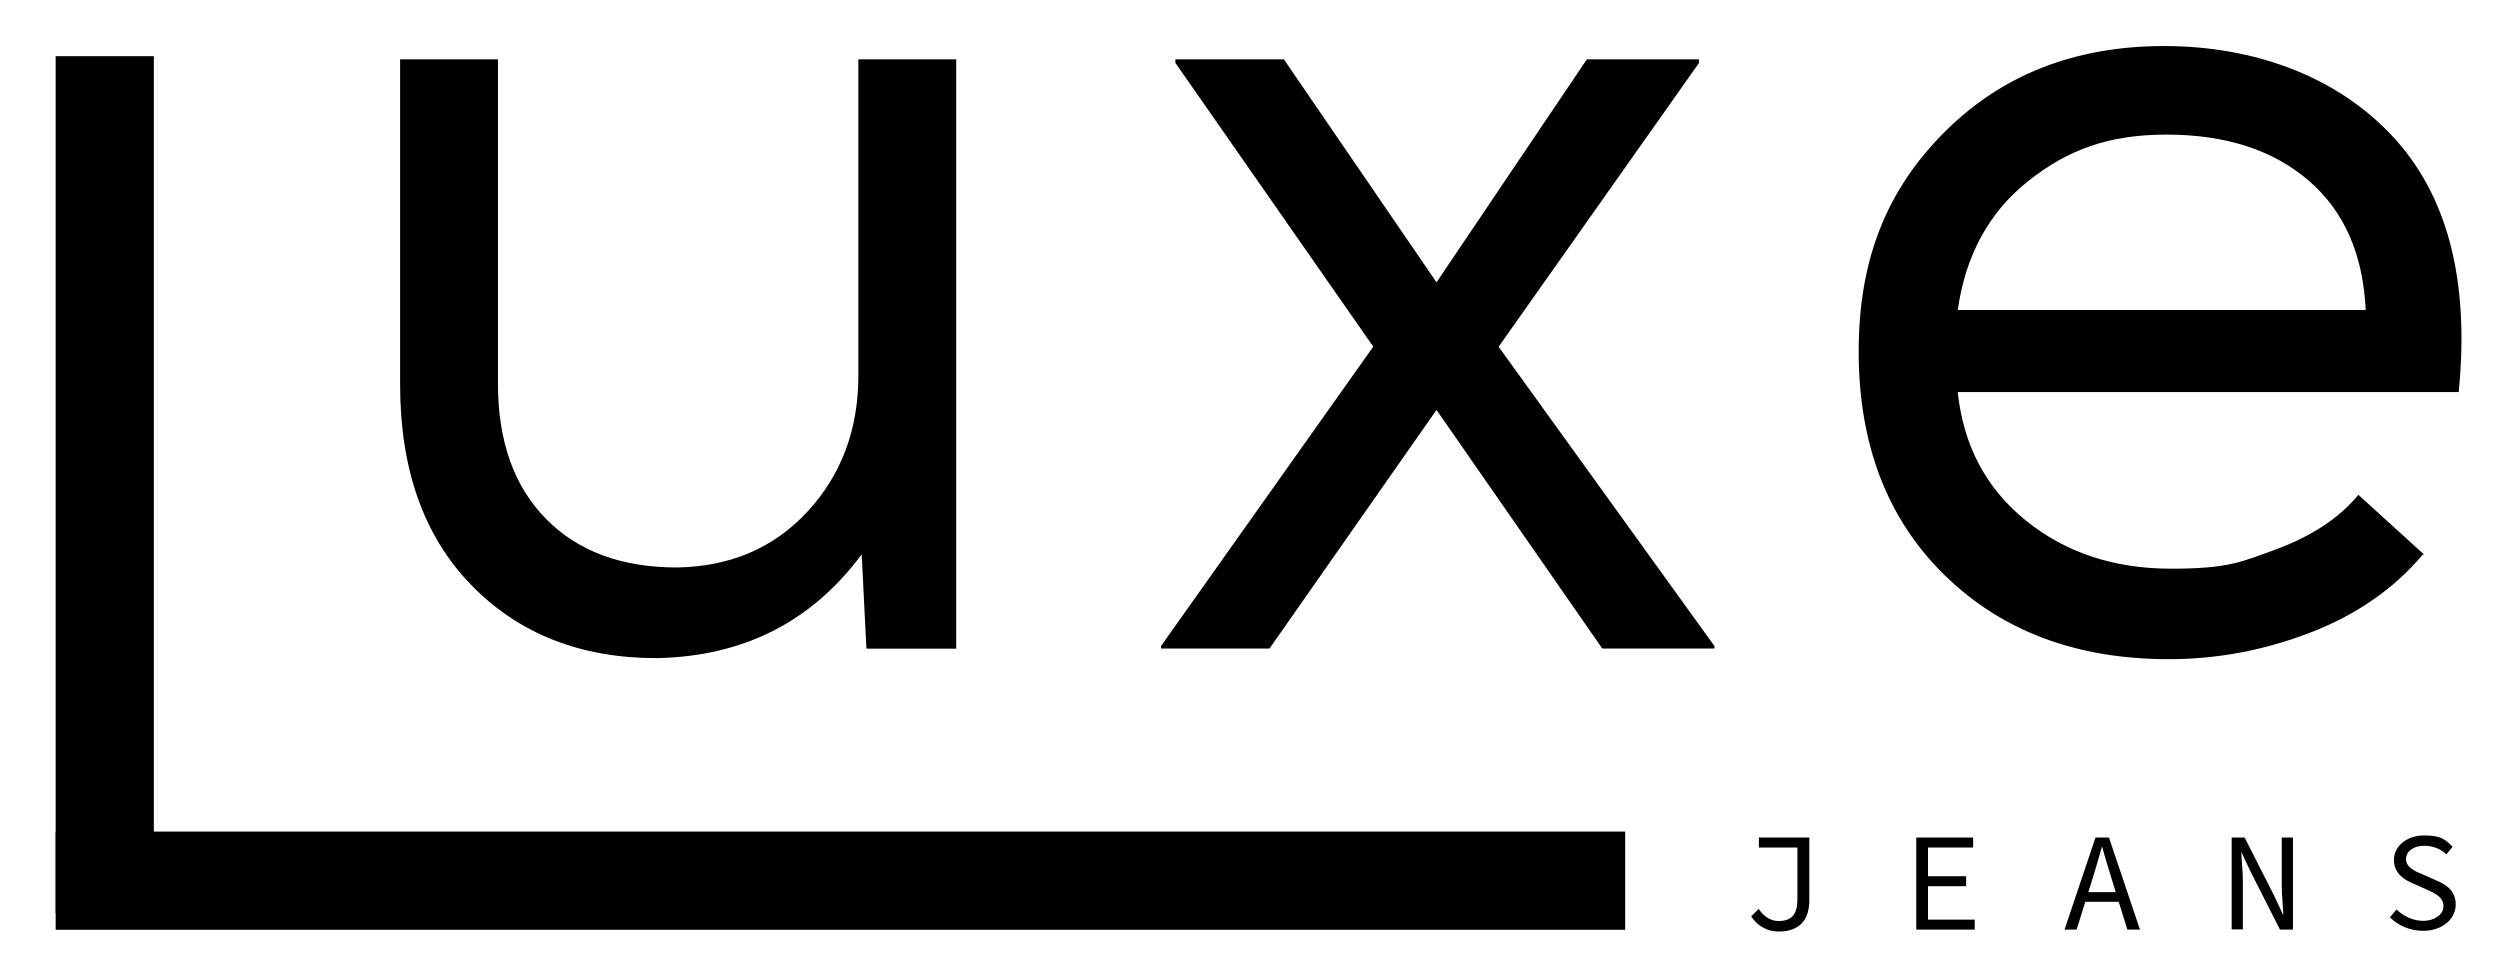
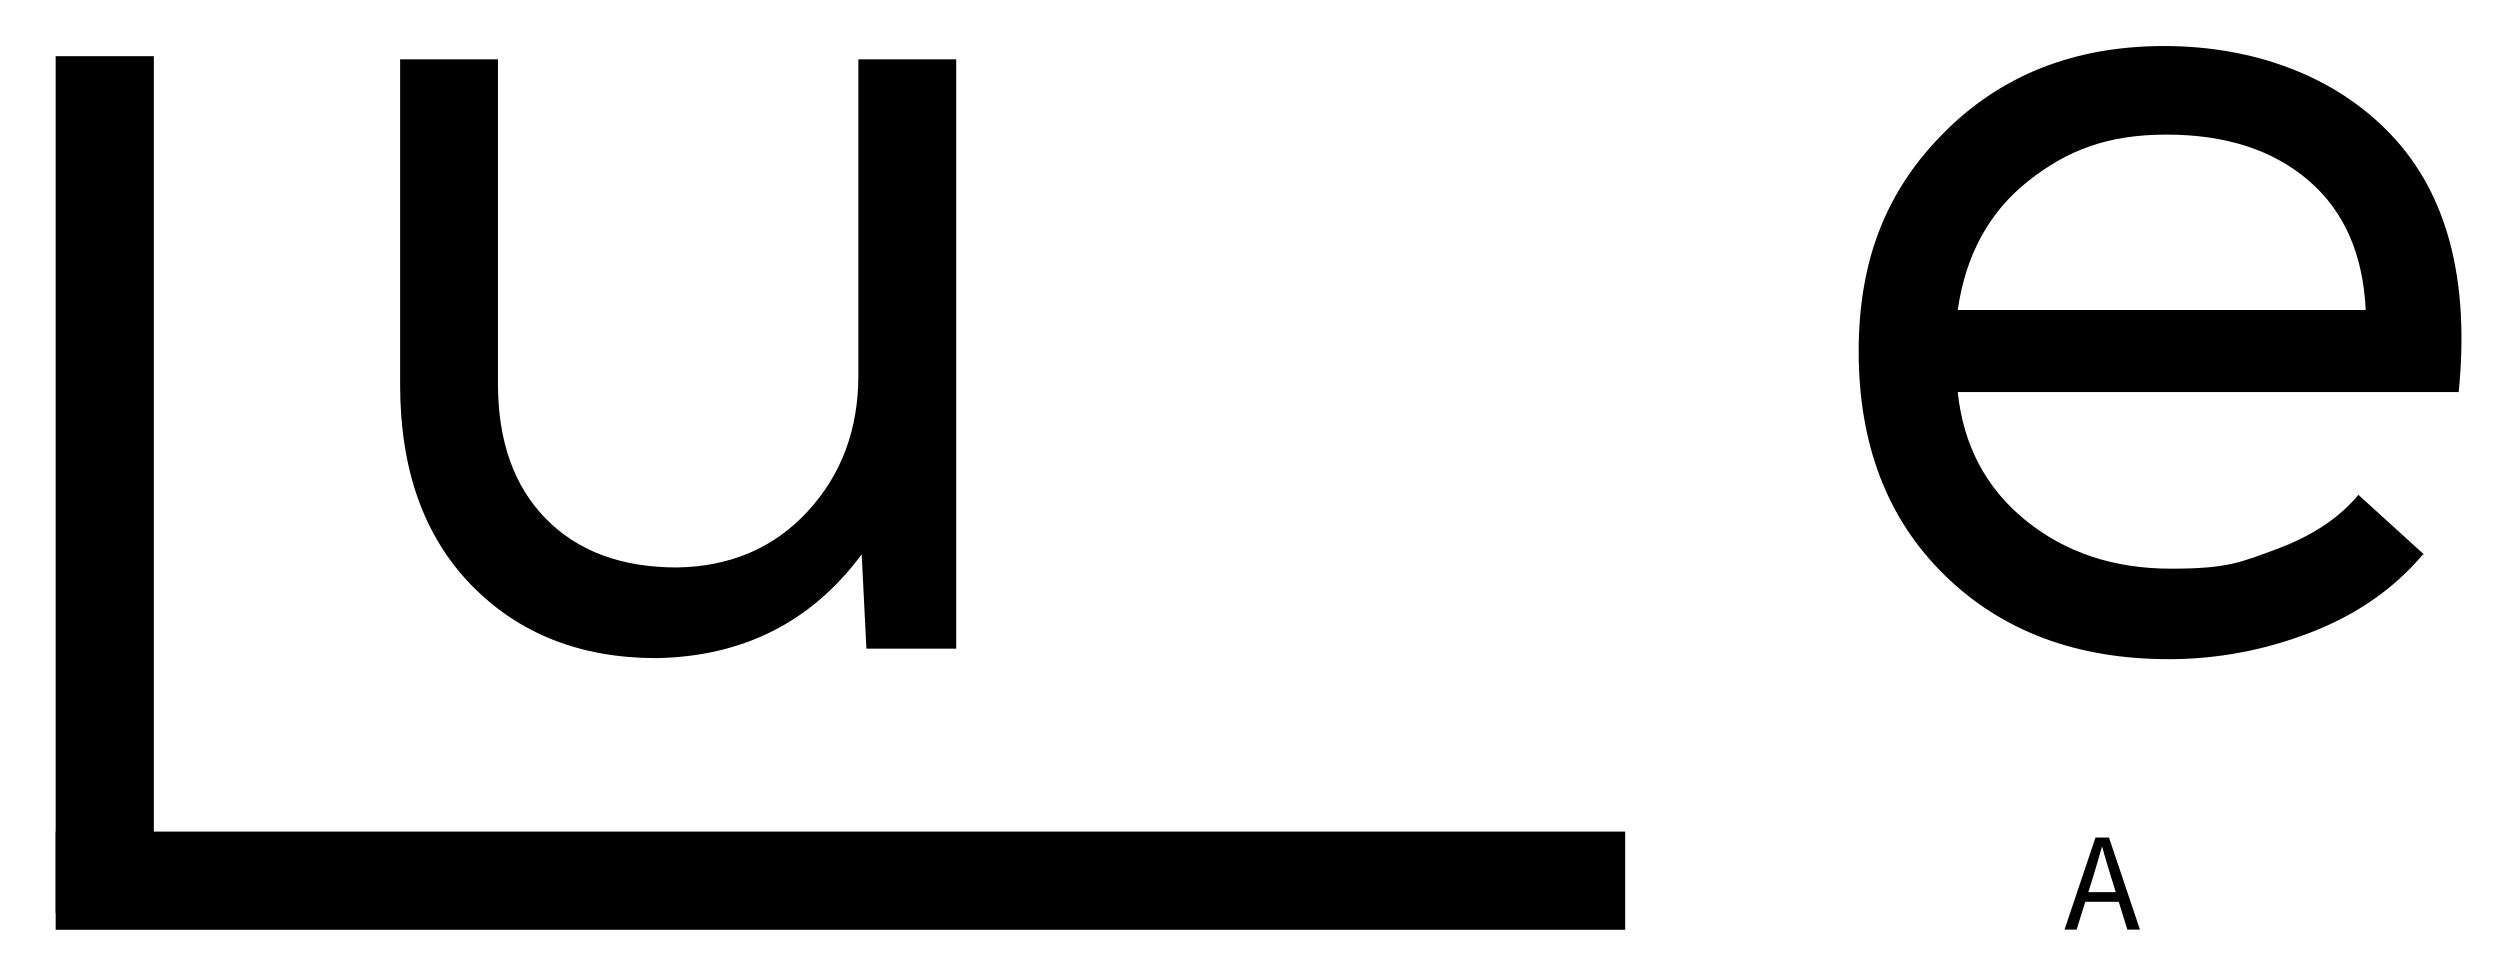
<svg xmlns="http://www.w3.org/2000/svg" viewBox="0 0 1428.3 552.2" version="1.1" data-name="Layer 1" id="Layer_1">
  <defs>
    <style>
      .cls-1 {
        fill: #000;
        stroke-width: 0px;
      }
    </style>
  </defs>
  <g>
    <path d="M495,370.5l-2.7-53.8c-28.6,38.6-67.7,58.4-117.2,59.3-43.6,0-78.9-14-106-41.9-27-27.9-40.5-66-40.5-114.2V33.9h55.9v185.4c0,32.7,9.1,58.4,27.3,77s43.2,27.9,75,27.9c30.4-.5,55.3-11.1,74.6-32s29-46.8,29-77.7V33.9h55.9v336.7h-51.8.7Z" class="cls-1" />
-     <path d="M784.6,198.1l-113.1-162.2v-2h62l87.2,127.4,85.9-127.4h64.1v2l-114.5,162.2,123.3,171v1.4h-64.1l-94.7-136.3-95.4,136.3h-62v-1.4l121.3-171.1Z" class="cls-1" />
    <path d="M1384.3,316.7c-16.4,19.5-37.7,34.4-64.1,44.6-26.3,10.2-53.4,15.3-81.1,15.3-52.7,0-95.4-16-128.1-48-32.7-32-49.1-74.6-49.1-127.8s16.4-92.7,49.1-125.4,74.5-49.1,125.4-49.1,97.8,16.9,129.8,50.8c32,33.8,44.9,82.8,38.5,146.9h-286.2c3.2,30.4,16.1,54.9,38.8,73.3,22.7,18.4,50.4,27.6,83.1,27.6s40.1-3.8,60.3-11.2c20.2-7.5,35.8-17.8,46.7-31l37.5,34.1h-.7ZM1351.6,177.7c-1.4-32.3-12.3-57.1-32.7-74.6s-47.5-26.2-81.1-26.2-56.8,8.9-79.1,26.6c-22.3,17.7-35.7,42.2-40.2,73.6h233.1v.7Z" class="cls-1" />
  </g>
  <g>
-     <path d="M1000.6,523.4l4.2-4.1c3.1,4.7,7.2,6.9,11.3,6.9,7.5,0,10.8-3.8,10.8-12.4v-29.6h-22v-5.7h28.8v35.9c0,9.8-4.4,17.8-17.5,17.8-5.9,0-12-2.7-15.7-8.7Z" class="cls-1" />
-     <path d="M1094.7,478.5h32.6v5.7h-25.8v16.4h21.8v5.7h-21.8v19.1h26.7v5.7h-33.4v-52.6h0Z" class="cls-1" />
    <path d="M1197.2,478.5h7.7l17.7,52.6h-7.2l-9.1-29.4c-1.8-5.9-3.6-11.6-5.2-17.7h-.3c-1.7,6.1-3.4,11.9-5.2,17.7l-9.2,29.4h-6.9l17.7-52.6ZM1188.9,509.7h24.2v5.5h-24.2v-5.5Z" class="cls-1" />
-     <path d="M1275,478.5h7.4l16.8,33.1,5.1,10.9h.2c-.2-5.2-.9-11.2-.9-16.7v-27.3h6.4v52.6h-7.4l-16.8-33.1-5.1-10.9h-.2c.2,5.4.9,11,.9,16.4v27.5h-6.4v-52.6Z" class="cls-1" />
-     <path d="M1365.2,524.3l4-4.7c4,3.9,9.5,6.5,15.4,6.5s11.4-3.4,11.4-8.3-4.1-7.2-9.4-9.5l-7.6-3.4c-5.2-2.1-11.3-5.8-11.3-13.6s7.2-14,17.3-14,12.4,2.7,16.2,6.5l-3.5,4.3c-3.4-3.1-7.5-4.9-12.9-4.9s-10.2,2.9-10.2,7.6,4.9,6.9,9.4,8.7l7.4,3.3c6.5,2.6,11.6,6.3,11.6,14s-7.1,15-18.6,15c-7.7,0-14.4-3.1-19.1-7.8Z" class="cls-1" />
  </g>
  <rect height="489.6" width="56.1" y="32.1" x="31.8" class="cls-1" />
  <rect height="56.1" width="896.7" y="475.1" x="31.8" class="cls-1" />
</svg>